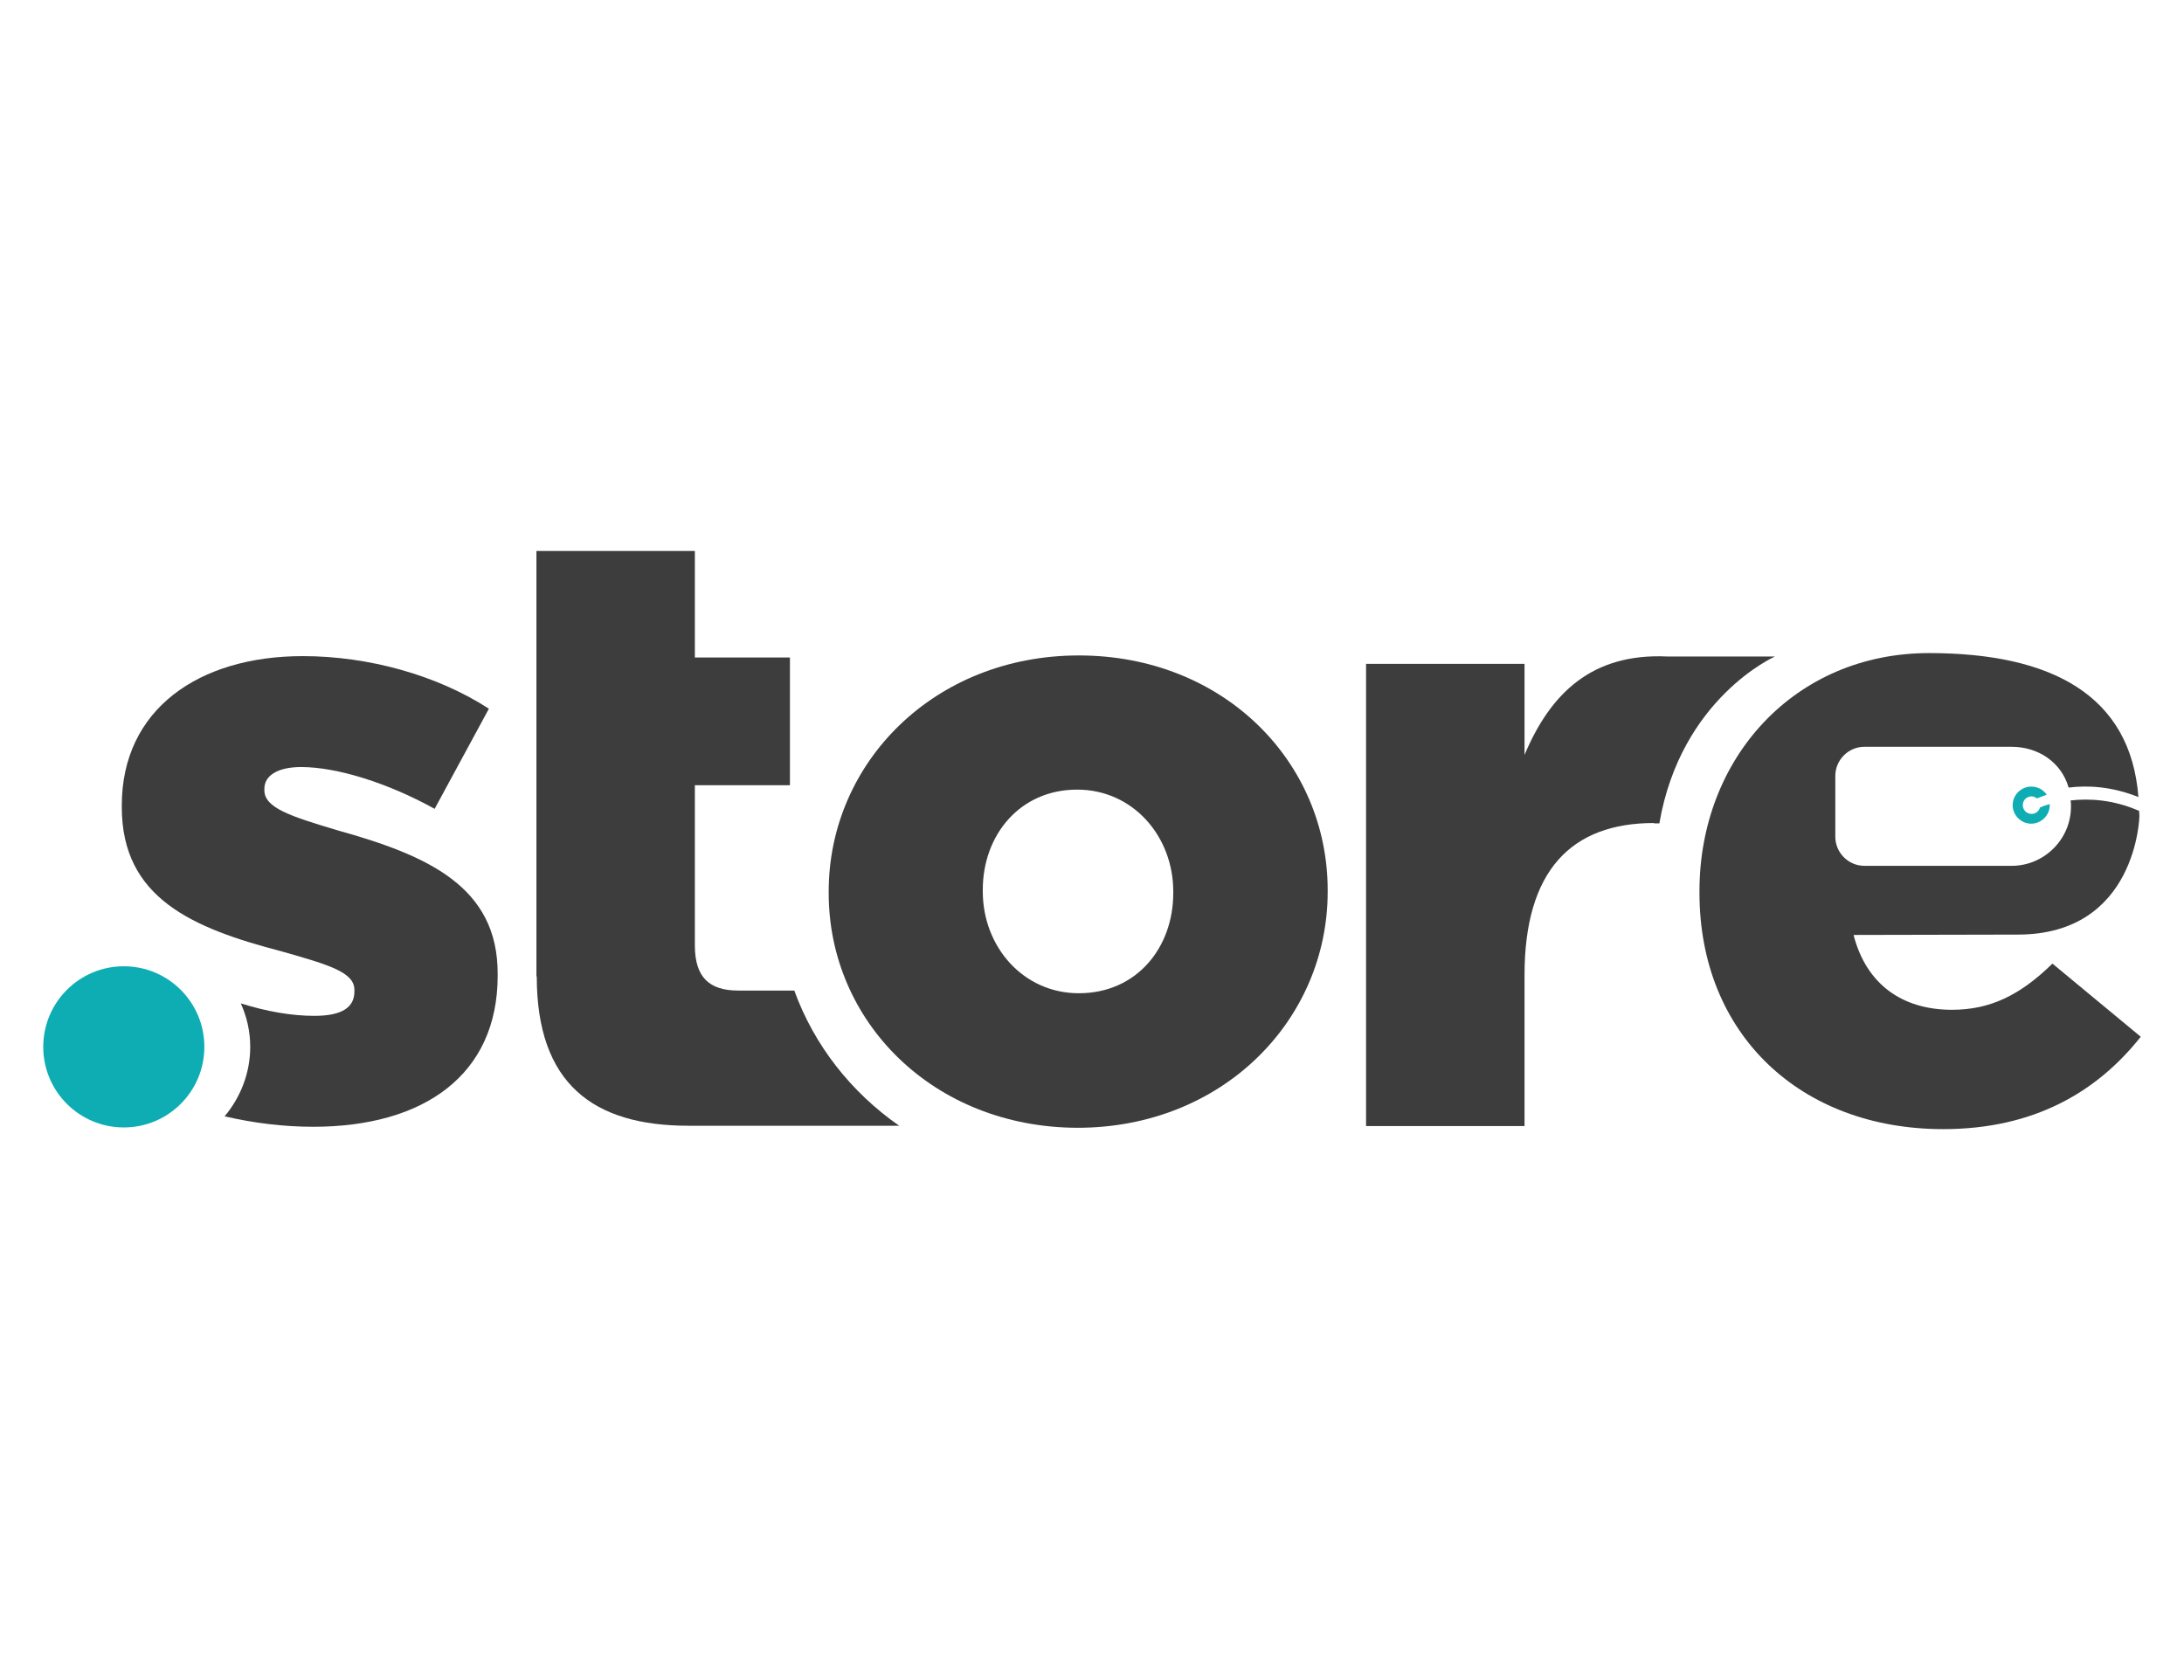
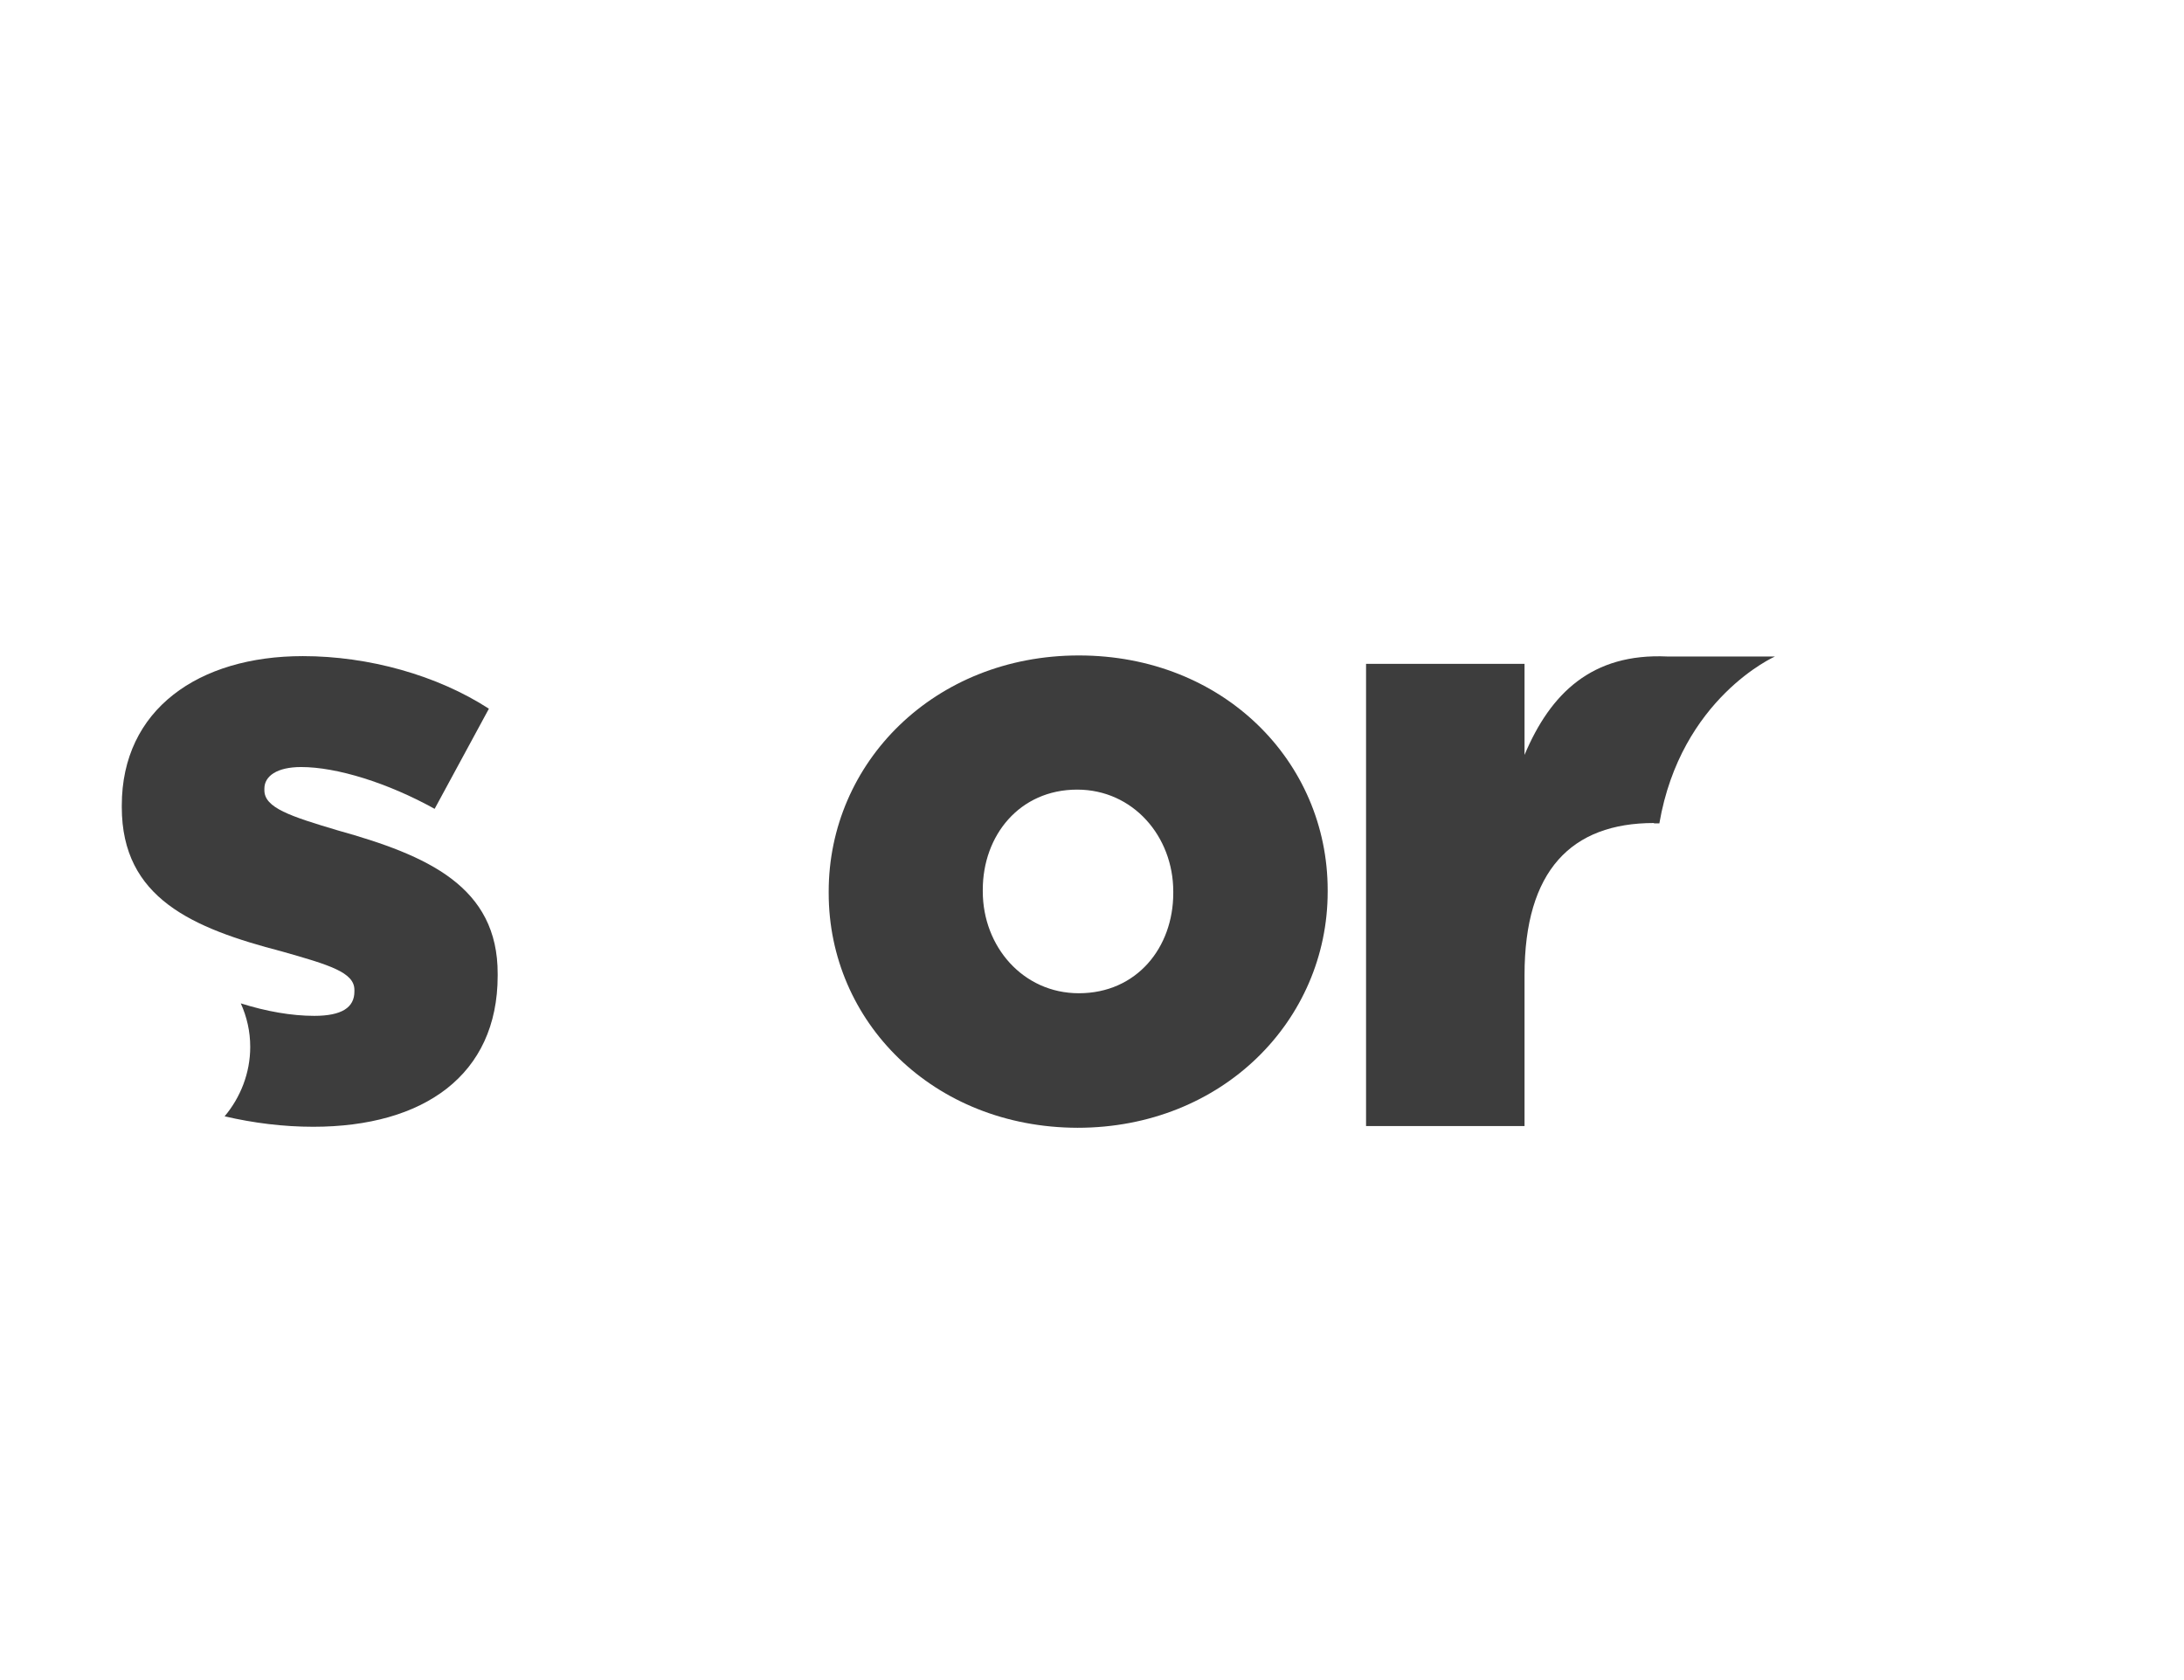
<svg xmlns="http://www.w3.org/2000/svg" version="1.1" x="0px" y="0px" width="130px" height="100px" viewBox="0 0 130 100" enable-background="new 0 0 130 100" xml:space="preserve">
  <g id="Layer_1" display="none">
    <g id="g6" display="inline">
-       <path id="path2" fill="#3E3E3D" d="M37.417,50.364c0-2.804-0.089-5.193-0.179-7.172h5.91l0.313,3.079h0.134    c0.896-1.423,3.135-3.584,6.759-3.584c4.478,0,7.836,3.035,7.836,9.654V65.67h-6.805V53.213c0-2.896-0.984-4.872-3.446-4.872    c-1.881,0-3.001,1.334-3.447,2.62c-0.182,0.414-0.27,1.103-0.27,1.747V65.67h-6.806V50.364z M61.333,65.67h6.286V33.285h-6.286    V65.67z M70.943,65.67h6.924V43.111h-6.924V65.67L70.943,65.67z M78.096,36.838c0,1.938-1.457,3.506-3.736,3.506    c-2.185,0-3.643-1.568-3.597-3.506c-0.046-2.03,1.411-3.553,3.644-3.553C76.638,33.285,78.051,34.808,78.096,36.838L78.096,36.838    z M81.416,50.364c0-2.804-0.089-5.193-0.178-7.172h5.908l0.313,3.079h0.135c0.896-1.423,3.136-3.584,6.763-3.584    c4.475,0,7.833,3.035,7.833,9.654V65.67h-6.806V53.213c0-2.896-0.984-4.872-3.447-4.872c-1.88,0-2.999,1.334-3.447,2.62    c-0.18,0.414-0.27,1.103-0.27,1.747V65.67h-6.805V50.364L81.416,50.364z M119.934,52.109c0-1.743-0.722-4.663-3.875-4.663    c-2.887,0-4.058,2.732-4.236,4.663H119.934z M111.865,57.01c0.226,2.969,3.021,4.381,6.221,4.381c2.342,0,4.234-0.329,6.082-0.942    l0.9,4.853c-2.253,0.943-4.999,1.414-7.975,1.414c-7.48,0-11.761-4.521-11.761-11.73c0-5.842,3.47-12.297,11.129-12.297    c7.121,0,9.823,5.795,9.823,11.494c0,1.227-0.134,2.311-0.225,2.828H111.865L111.865,57.01z M23.687,61.59    c-2.931,0-4.511-2.962-4.511-6.912c0-3.385,1.219-6.912,4.511-6.912c3.112,0,4.374,3.479,4.374,6.912    C28.061,58.814,26.348,61.59,23.687,61.59 M23.868,42.688c-7.083,0-11.772,4.75-11.772,12.179c0,0.192,0.004,0.385,0.011,0.573    c2.058,1.299,3.43,3.652,3.43,6.34c0.001,0.589-0.067,1.175-0.202,1.748c2.05,2.063,4.922,3.188,8.172,3.188    c5.908,0,11.637-3.855,11.637-12.271C35.143,47.531,30.632,42.688,23.868,42.688" />
+       <path id="path2" fill="#3E3E3D" d="M37.417,50.364c0-2.804-0.089-5.193-0.179-7.172h5.91l0.313,3.079h0.134    c0.896-1.423,3.135-3.584,6.759-3.584c4.478,0,7.836,3.035,7.836,9.654V65.67h-6.805V53.213c0-2.896-0.984-4.872-3.446-4.872    c-1.881,0-3.001,1.334-3.447,2.62c-0.182,0.414-0.27,1.103-0.27,1.747V65.67h-6.806V50.364z M61.333,65.67h6.286V33.285h-6.286    V65.67z M70.943,65.67h6.924V43.111h-6.924V65.67L70.943,65.67z M78.096,36.838c0,1.938-1.457,3.506-3.736,3.506    c-2.185,0-3.643-1.568-3.597-3.506c-0.046-2.03,1.411-3.553,3.644-3.553C76.638,33.285,78.051,34.808,78.096,36.838L78.096,36.838    z M81.416,50.364c0-2.804-0.089-5.193-0.178-7.172h5.908l0.313,3.079h0.135c0.896-1.423,3.136-3.584,6.763-3.584    c4.475,0,7.833,3.035,7.833,9.654V65.67h-6.806V53.213c0-2.896-0.984-4.872-3.447-4.872c-1.88,0-2.999,1.334-3.447,2.62    c-0.18,0.414-0.27,1.103-0.27,1.747V65.67h-6.805V50.364L81.416,50.364z M119.934,52.109c0-1.743-0.722-4.663-3.875-4.663    c-2.887,0-4.058,2.732-4.236,4.663H119.934z M111.865,57.01c0.226,2.969,3.021,4.381,6.221,4.381c2.342,0,4.234-0.329,6.082-0.942    l0.9,4.853c-2.253,0.943-4.999,1.414-7.975,1.414c-7.48,0-11.761-4.521-11.761-11.73c0-5.842,3.47-12.297,11.129-12.297    c7.121,0,9.823,5.795,9.823,11.494c0,1.227-0.134,2.311-0.225,2.828H111.865L111.865,57.01z M23.687,61.59    c-2.931,0-4.511-2.962-4.511-6.912c0-3.385,1.219-6.912,4.511-6.912c3.112,0,4.374,3.479,4.374,6.912    M23.868,42.688c-7.083,0-11.772,4.75-11.772,12.179c0,0.192,0.004,0.385,0.011,0.573    c2.058,1.299,3.43,3.652,3.43,6.34c0.001,0.589-0.067,1.175-0.202,1.748c2.05,2.063,4.922,3.188,8.172,3.188    c5.908,0,11.637-3.855,11.637-12.271C35.143,47.531,30.632,42.688,23.868,42.688" />
      <path id="path4" fill="#10A44A" d="M13.143,60.969c0,2.595-2.109,4.701-4.715,4.701c-2.604,0-4.714-2.106-4.714-4.701    c0-2.596,2.11-4.701,4.714-4.701C11.033,56.268,13.143,58.373,13.143,60.969" />
    </g>
  </g>
  <g id="Layer_2">
    <g>
      <g>
-         <path fill="#0EADB3" d="M12.165,62.311c0,2.648-2.146,4.796-4.795,4.796c-2.649,0-4.796-2.147-4.796-4.796     c0-2.649,2.147-4.797,4.796-4.797C10.019,57.514,12.165,59.661,12.165,62.311z" />
-       </g>
+         </g>
      <g>
        <g>
-           <path fill="#3D3D3D" d="M31.95,58.117c0,6.4,3.371,8.889,9.031,8.889h12.541c-2.85-1.986-5.057-4.776-6.242-8.046h-3.33      c-1.746,0-2.589-0.804-2.589-2.689v-9.532h5.659v-7.604h-5.659v-6.341h-9.43v25.324H31.95z" />
-         </g>
+           </g>
      </g>
      <g>
        <g>
          <path fill="#3D3D3D" d="M49.327,53.161v-0.101c0-7.646,6.263-14.047,14.891-14.047c8.588,0,14.81,6.301,14.81,13.967v0.099      c0,7.646-6.261,14.048-14.89,14.048C55.549,67.106,49.327,60.805,49.327,53.161z M69.837,53.161v-0.101      c0-3.271-2.388-6.061-5.72-6.061c-3.431,0-5.618,2.729-5.618,5.959v0.102c0,3.271,2.387,6.059,5.719,6.059      C67.669,59.119,69.837,56.392,69.837,53.161z" />
        </g>
      </g>
      <g>
        <g>
          <path fill="#3D3D3D" d="M20.112,49.428c-2.83-0.843-4.375-1.345-4.375-2.389v-0.1c0-0.742,0.744-1.284,2.188-1.284      c2.126,0,5.157,0.942,7.946,2.488l3.23-5.96c-3.07-1.987-7.144-3.13-11.076-3.13c-6.201,0-10.776,3.171-10.776,8.89v0.1      c0,5.419,4.213,7.205,9.532,8.589c2.829,0.802,4.314,1.244,4.314,2.287v0.101c0,0.942-0.743,1.445-2.388,1.445      c-1.345,0-2.85-0.262-4.374-0.743c0.36,0.804,0.561,1.665,0.561,2.589c0,1.565-0.582,3.01-1.524,4.134      c1.725,0.4,3.491,0.622,5.276,0.622c6.563,0,10.977-3.07,10.977-8.989v-0.102C29.644,52.759,25.429,50.912,20.112,49.428z" />
        </g>
      </g>
      <g>
        <path fill="#3D3D3D" d="M98.451,48.987c-4.917,0-7.705,2.828-7.705,9.049v8.989h-9.433V39.514h9.433v5.419     c1.544-3.672,4.014-6.061,8.487-5.858h6.422c0,0-5.6,2.467-6.883,9.932h-0.321V48.987z" />
      </g>
      <g>
-         <path fill="#3D3D3D" d="M116.189,60.104c-2.949,0-5.097-1.505-5.858-4.455l9.772-0.021c7.104,0,7.244-7.063,7.244-7.063     c0-0.12-0.021-0.18-0.021-0.301c-1.565-0.682-2.971-0.742-4.074-0.622c0.021,0.141,0.021,0.221,0.021,0.361     c0,1.945-1.587,3.532-3.532,3.532h-1.727h-7.043c-0.943,0-1.726-0.782-1.726-1.726v-3.634c0-0.941,0.782-1.725,1.726-1.725h7.043     h1.727l0,0c1.605,0,2.969,0.943,3.391,2.428c1.104-0.141,2.549-0.08,4.154,0.563c-0.461-6.061-5.178-8.569-12.461-8.569     c-8.007,0-13.666,6.263-13.666,14.168v0.1c0,8.408,6,14.067,14.509,14.067c5.396,0,9.15-2.207,11.758-5.498l-5.257-4.354     C120.243,59.24,118.457,60.104,116.189,60.104z" />
-       </g>
+         </g>
      <g>
-         <path fill="#0EADB3" d="M121.427,48.064c-0.06,0.219-0.26,0.38-0.5,0.38c-0.302,0-0.523-0.241-0.523-0.521     c0-0.302,0.241-0.522,0.523-0.522c0.12,0,0.24,0.062,0.319,0.121c0.162-0.06,0.361-0.142,0.583-0.221     c-0.201-0.301-0.542-0.482-0.924-0.482c-0.602,0-1.103,0.502-1.103,1.104c0,0.602,0.501,1.104,1.103,1.104     c0.603,0,1.104-0.503,1.104-1.104c0-0.021,0-0.04,0-0.061C121.77,47.923,121.567,48.003,121.427,48.064z" />
-       </g>
+         </g>
    </g>
  </g>
</svg>